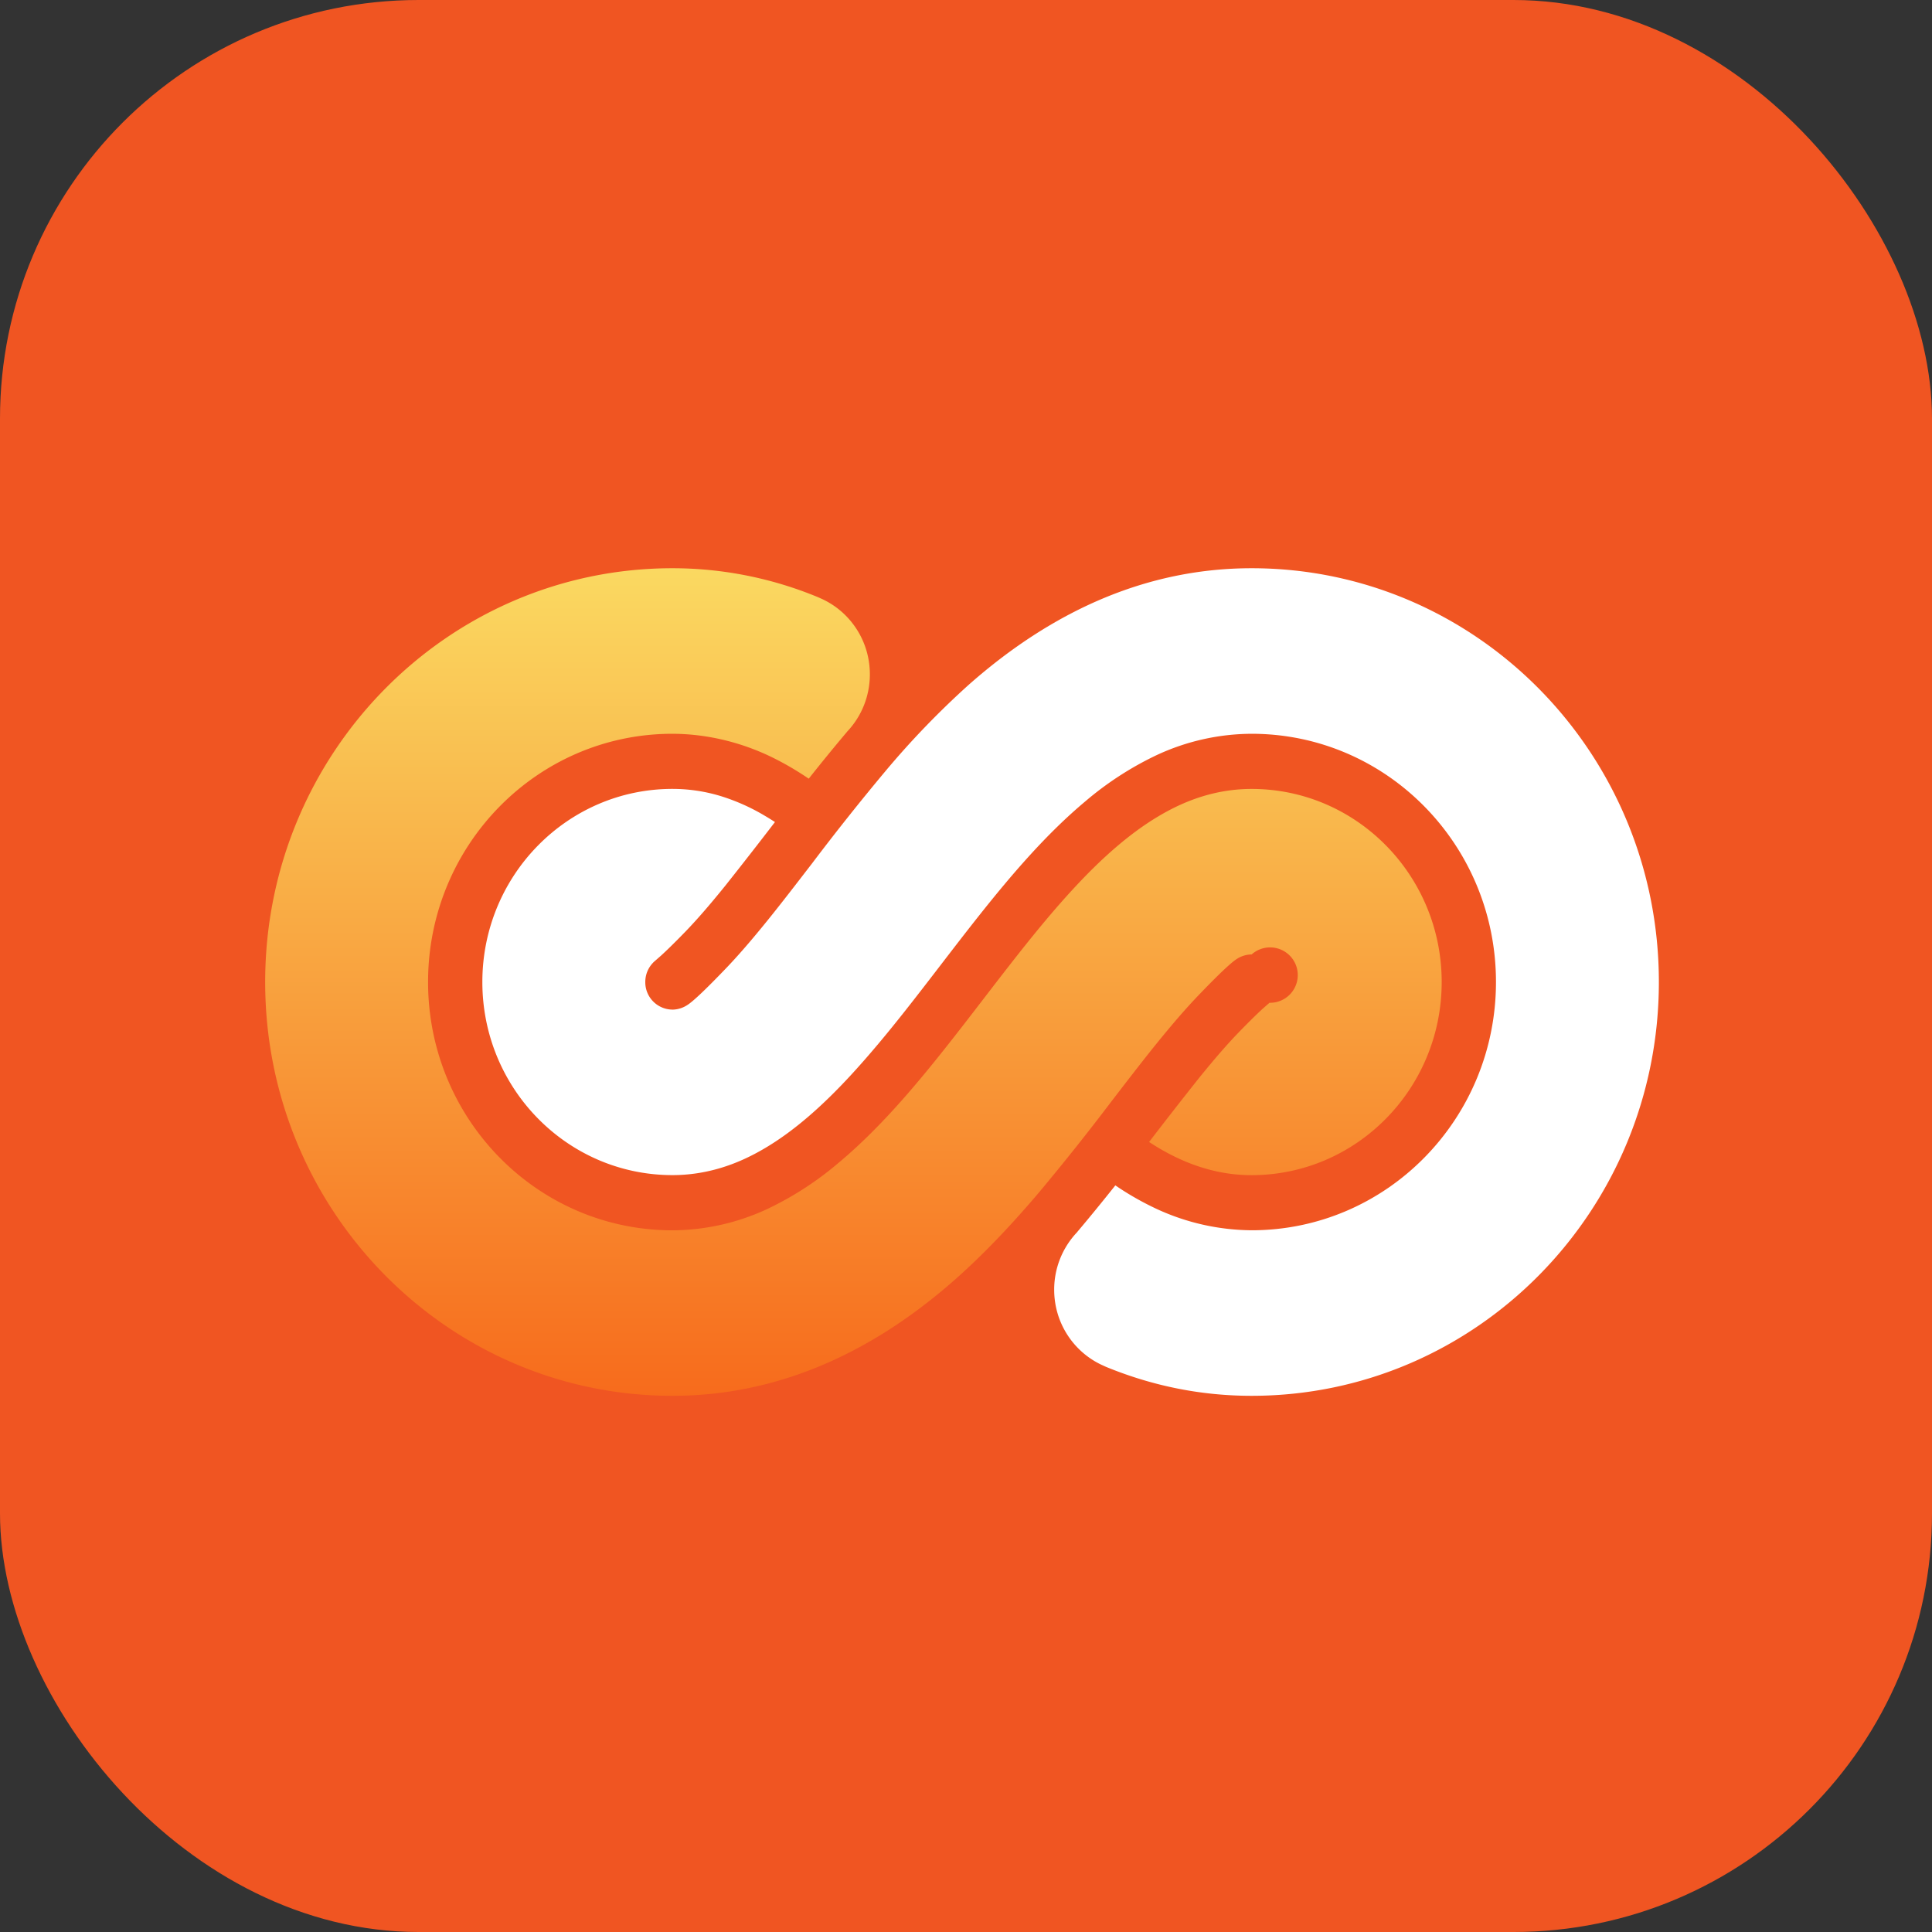
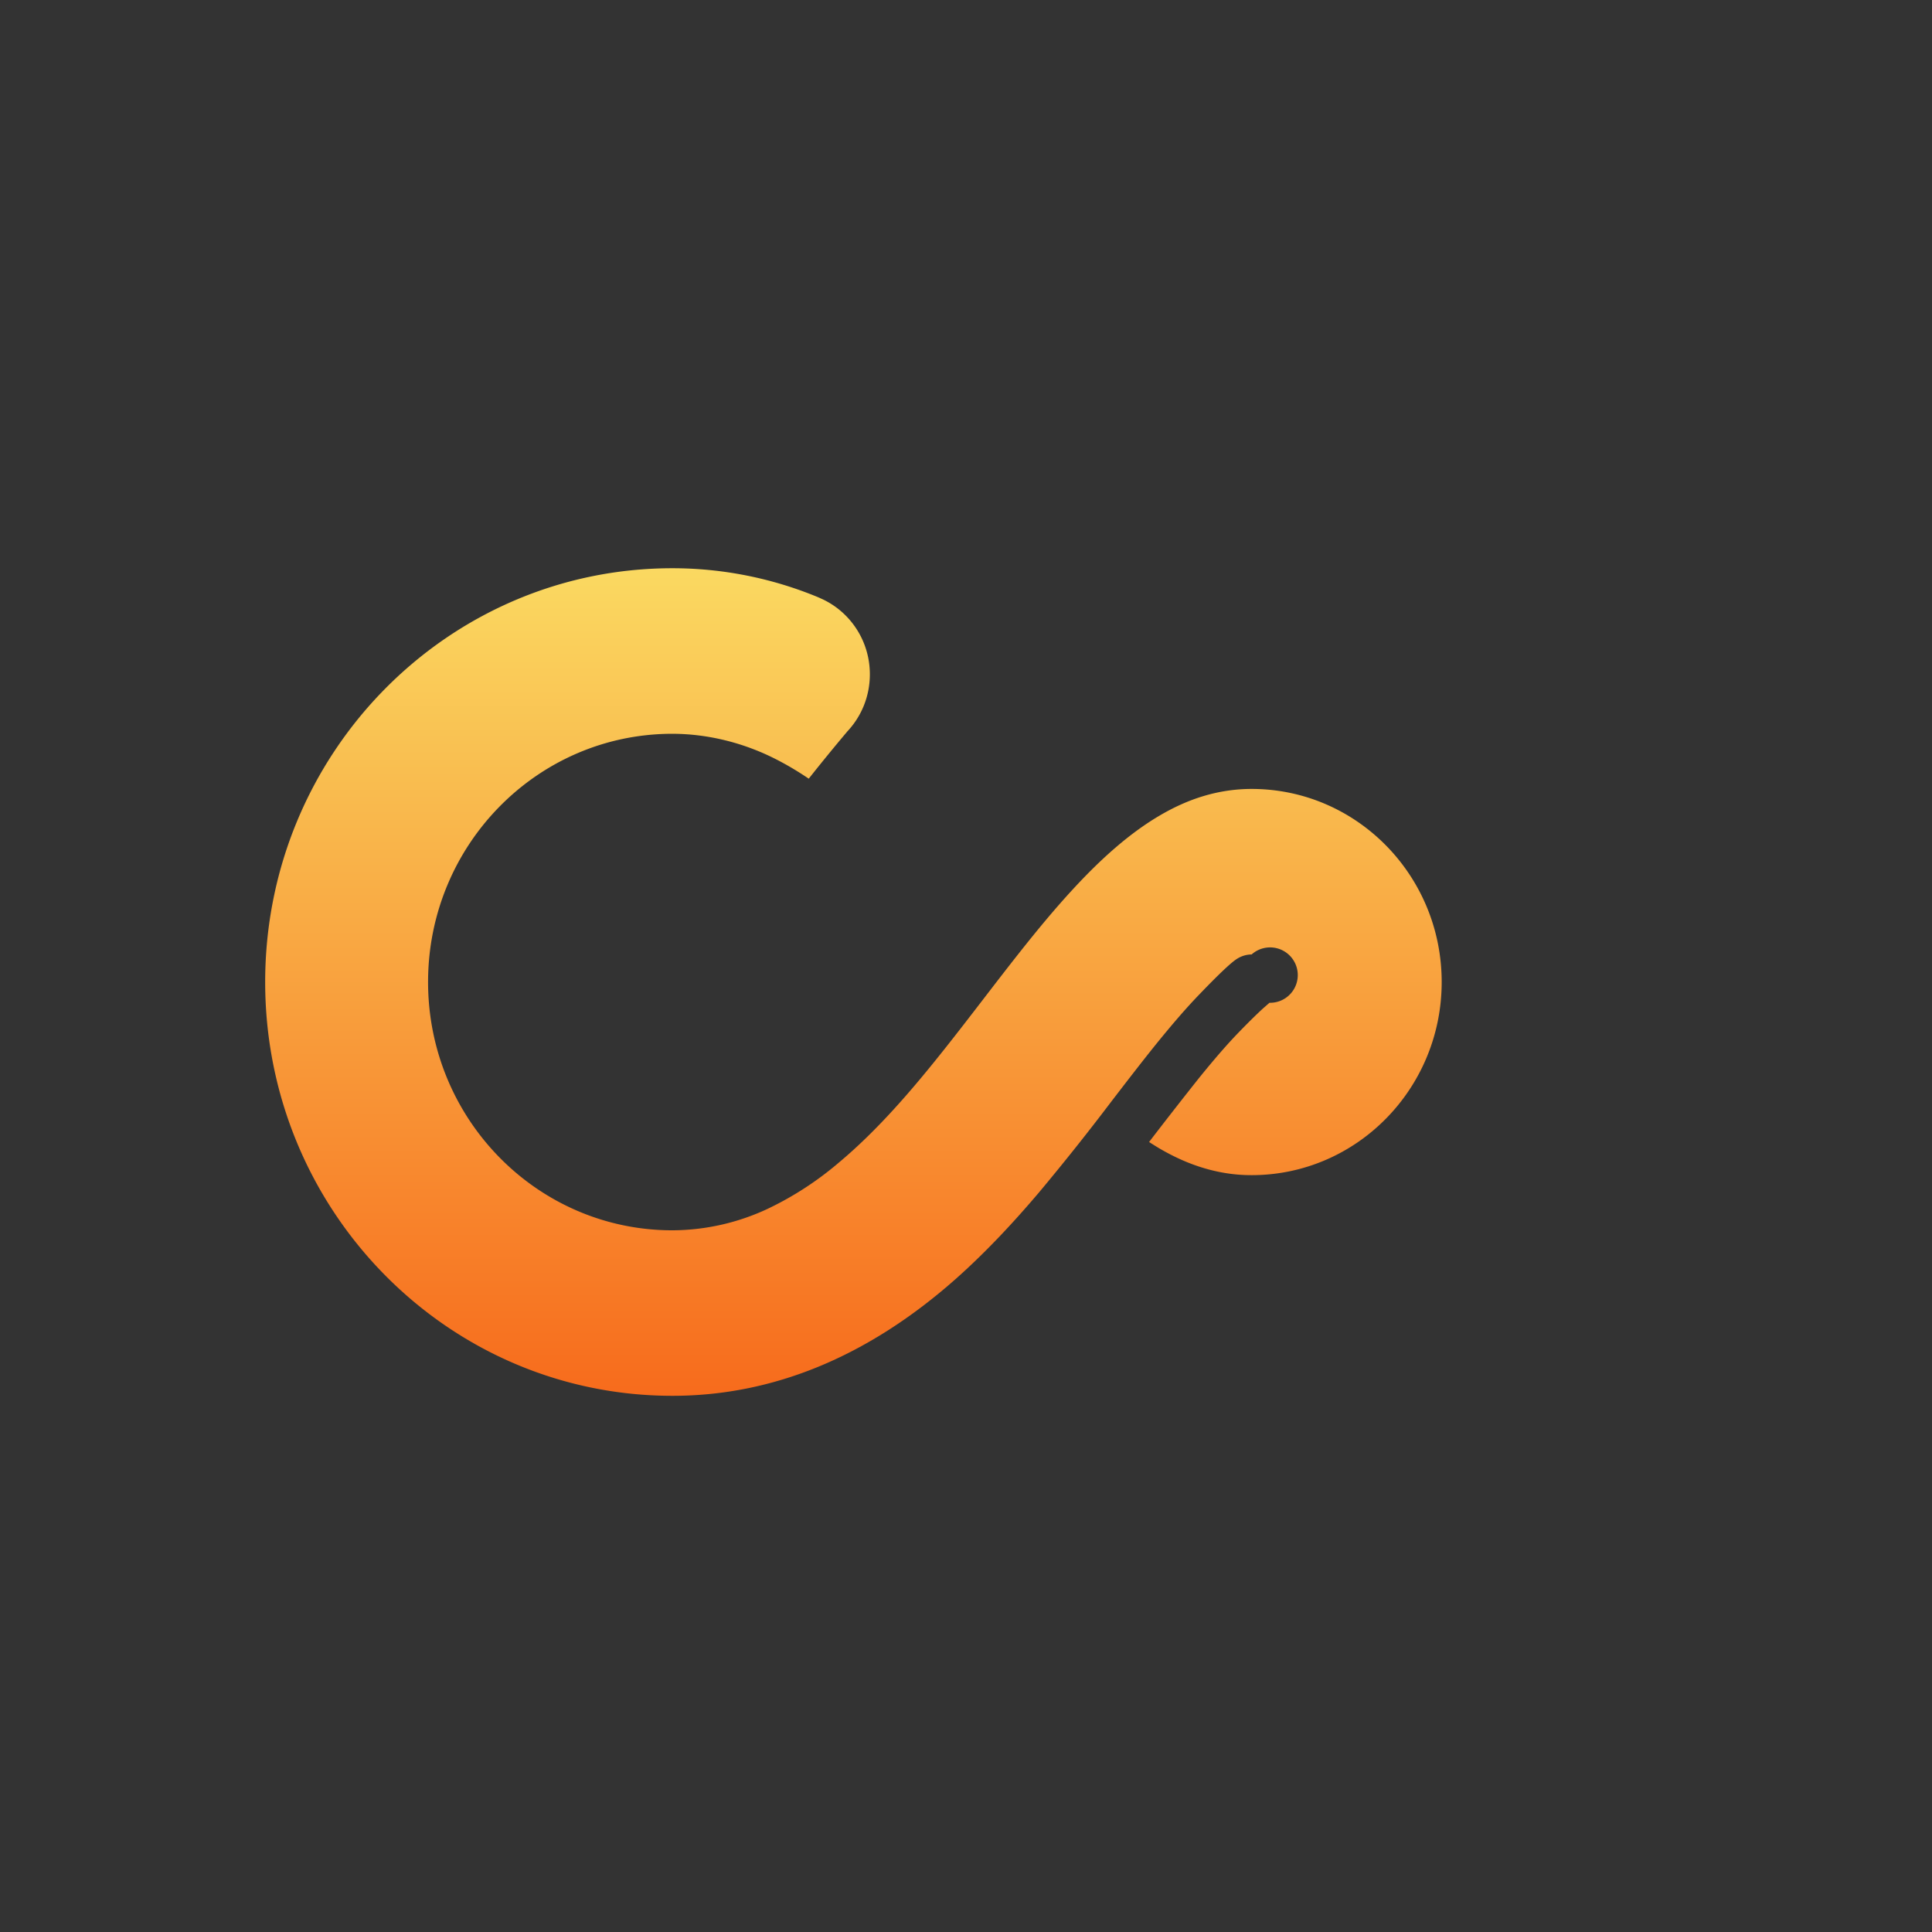
<svg xmlns="http://www.w3.org/2000/svg" xmlns:xlink="http://www.w3.org/1999/xlink" width="51" height="51" viewBox="0 0 51 51">
  <rect x="0" y="0" width="51" height="51" fill="#333333" stroke="none" />
  <defs>
-     <rect id="a" width="51" height="51" rx="11.05" />
    <linearGradient id="b" x1="50%" x2="50%" y1="0%" y2="100%">
      <stop offset="0%" stop-color="#FAD961" />
      <stop offset="100%" stop-color="#F76B1C" />
    </linearGradient>
  </defs>
  <g fill="none" fill-rule="evenodd">
    <use fill="#F05522" xlink:href="#a" />
    <path fill="url(#b)" d="M26.04 5.826c-.44 0-.86.066-1.263.186-.404.12-.798.299-1.184.528-.778.46-1.522 1.123-2.255 1.917-.489.528-.97 1.11-1.45 1.718-.64.81-1.277 1.663-1.935 2.492-.878 1.108-1.787 2.167-2.81 3.023a8.545 8.545 0 0 1-1.881 1.221 5.983 5.983 0 0 1-2.512.566c-3.562 0-6.45-2.934-6.45-6.554S7.188 4.37 10.75 4.37c.888.002 1.751.213 2.512.564.378.176.74.386 1.087.621.3-.38.683-.85 1.007-1.233V4.32c.375-.393.606-.928.606-1.519 0-.884-.517-1.644-1.26-1.988-.027-.011-.054-.025-.08-.036l-.029-.013A10.041 10.041 0 0 0 10.75 0C4.813 0 0 4.89 0 10.923s4.813 10.923 10.75 10.923c1.32 0 2.601-.255 3.844-.764 1.243-.51 2.452-1.276 3.62-2.308.791-.7 1.524-1.485 2.209-2.292a63.509 63.509 0 0 0 1.927-2.422c.403-.524.798-1.038 1.185-1.518.39-.48.769-.926 1.148-1.316.457-.476.81-.815.966-.912a.728.728 0 0 1 .391-.119.731.731 0 1 1 .471 1.276l-.175.153c-.106.098-.302.282-.629.62-.311.32-.647.708-1.064 1.223a124.18 124.18 0 0 0-1.31 1.679c.087.056.174.11.26.162.386.227.78.406 1.184.526.404.121.823.188 1.263.187 2.771 0 5.017-2.283 5.017-5.098 0-2.814-2.246-5.097-5.017-5.097" transform="translate(7 15)" />
-     <path fill="#FFF" d="M17.75 31.02c.44 0 .86-.066 1.263-.186.405-.12.798-.299 1.184-.528.778-.46 1.523-1.123 2.256-1.917.488-.529.97-1.11 1.45-1.718.64-.81 1.277-1.663 1.934-2.492.879-1.108 1.788-2.167 2.81-3.023a8.538 8.538 0 0 1 1.882-1.221 5.982 5.982 0 0 1 2.511-.565c3.562 0 6.45 2.933 6.45 6.553s-2.888 6.553-6.45 6.553a6.054 6.054 0 0 1-2.511-.565 7.713 7.713 0 0 1-1.087-.62c-.301.38-.684.85-1.008 1.233v.002a2.196 2.196 0 0 0-.606 1.52c0 .883.518 1.643 1.261 1.987.027.011.053.025.08.036.01.004.019.01.028.013 1.243.51 2.523.764 3.843.764 5.937 0 10.75-4.89 10.75-10.923S38.978 15 33.04 15c-1.32 0-2.6.255-3.843.764-1.243.51-2.452 1.277-3.62 2.308a22.48 22.48 0 0 0-2.21 2.292 63.505 63.505 0 0 0-1.926 2.422c-.404.524-.798 1.038-1.186 1.518-.389.48-.768.926-1.147 1.316-.458.476-.81.815-.967.912a.731.731 0 0 1-.39.12v-.001a.722.722 0 0 1-.717-.728c0-.22.095-.414.245-.548l.175-.153c.107-.098.302-.282.63-.62.31-.32.647-.708 1.063-1.223a124.18 124.18 0 0 0 1.31-1.679 6.826 6.826 0 0 0-.26-.161 5.342 5.342 0 0 0-1.184-.528 4.37 4.37 0 0 0-1.262-.186c-2.772 0-5.018 2.283-5.018 5.098s2.246 5.097 5.017 5.097" />
  </g>
</svg>